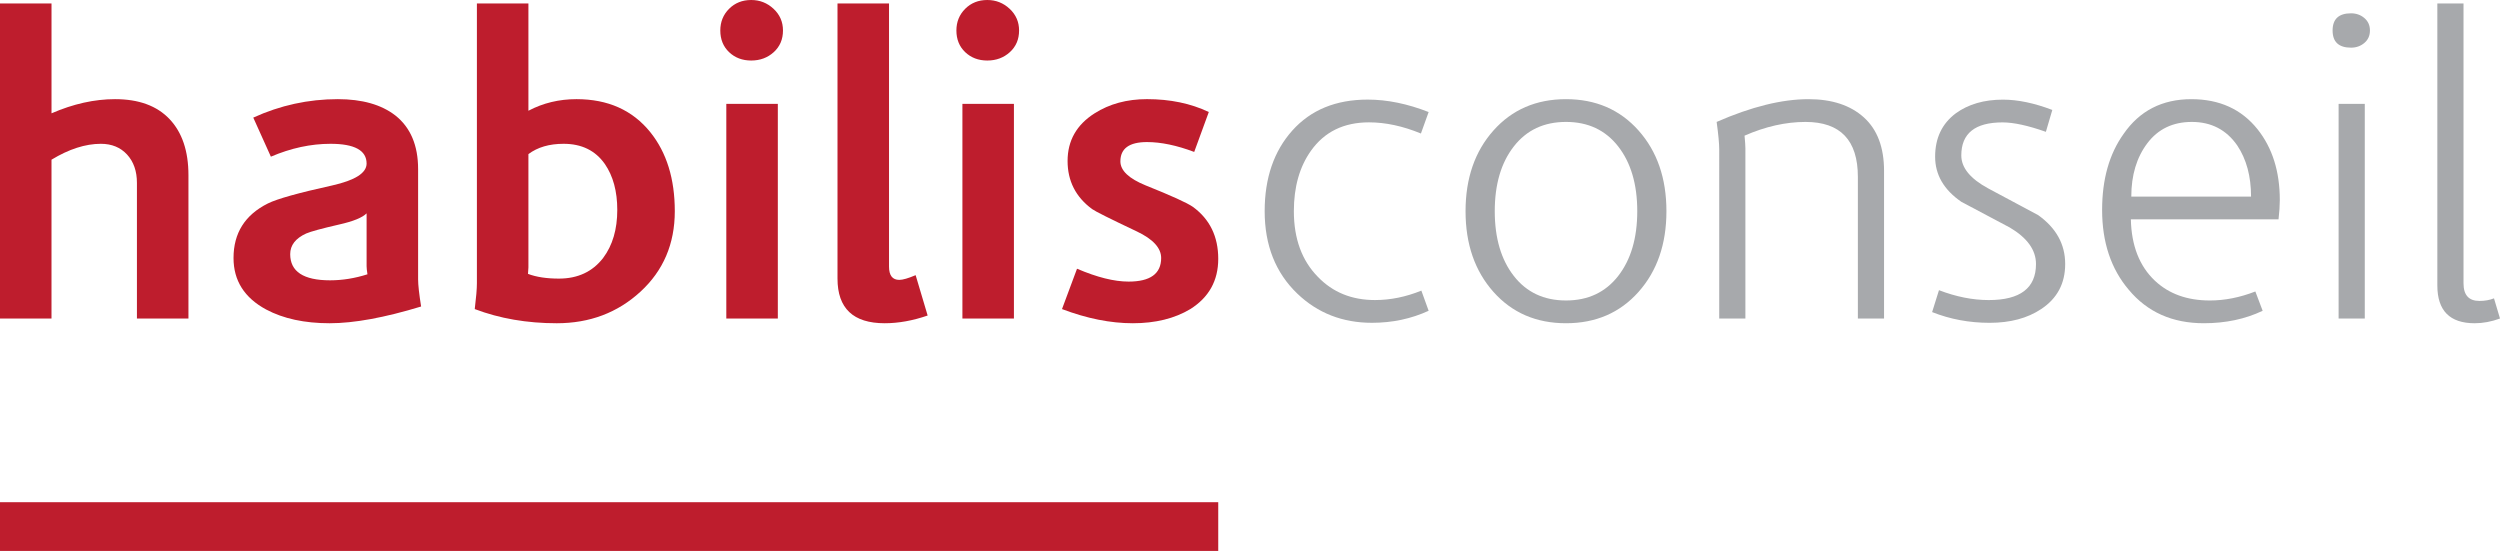
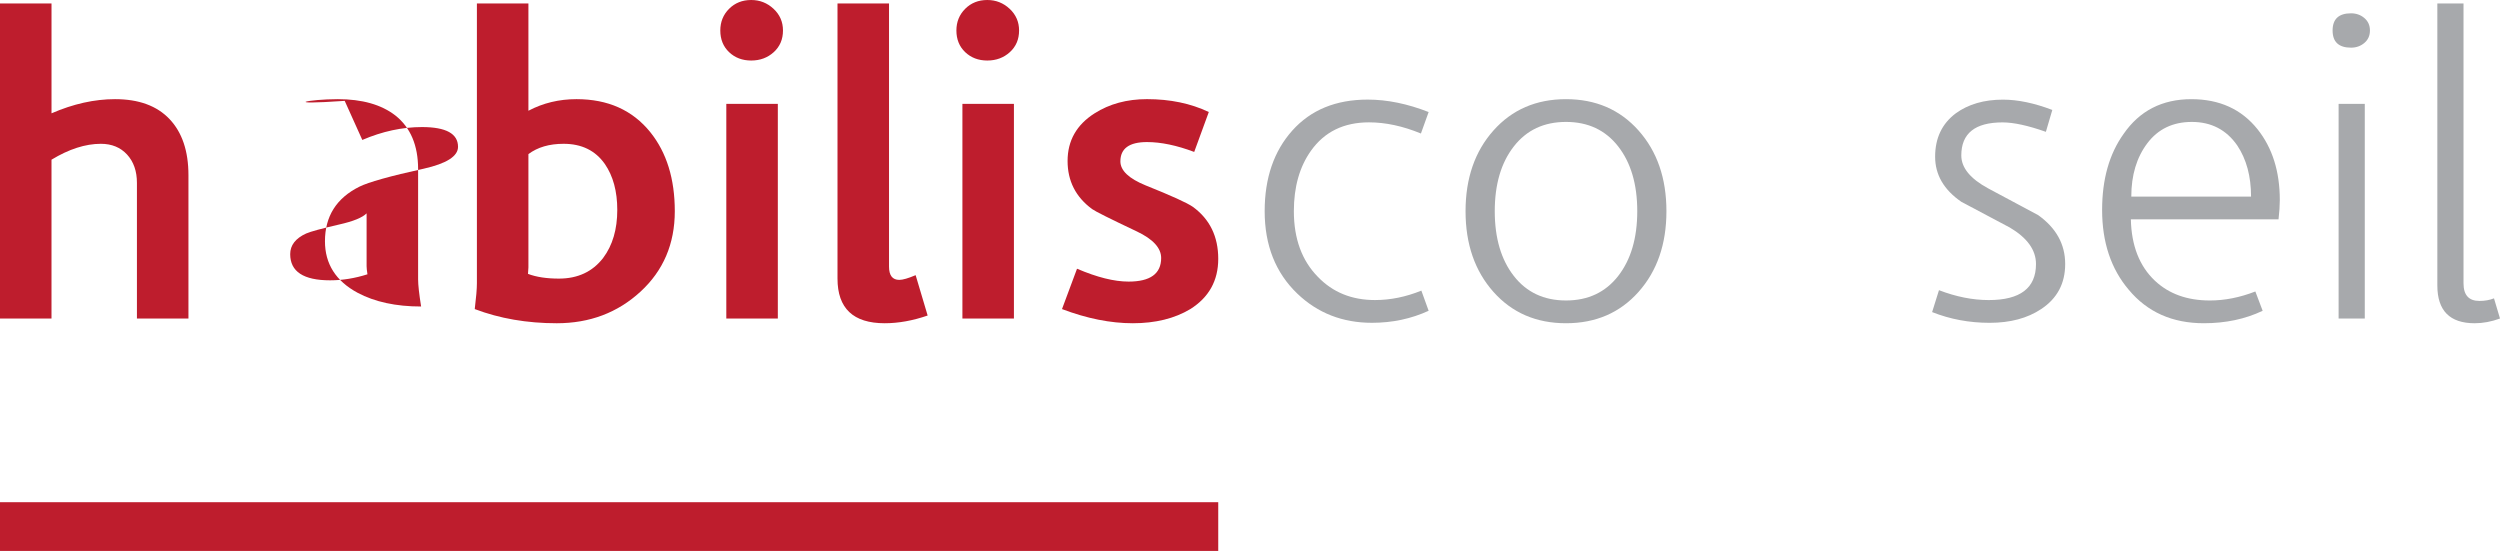
<svg xmlns="http://www.w3.org/2000/svg" id="Layer_1" x="0px" y="0px" width="205.232px" height="45.225px" viewBox="0 0 205.232 45.225" xml:space="preserve">
  <g>
    <g>
      <path fill="#BE1D2D" d="M15.47,26.148h-4.229V15.012c0-0.963-0.271-1.738-0.811-2.326c-0.541-0.587-1.257-0.881-2.15-0.881 c-1.269,0-2.62,0.435-4.052,1.304v13.039H0V0.282h4.229v9.021C6.014,8.528,7.753,8.14,9.444,8.14c1.95,0,3.441,0.546,4.476,1.639 c1.034,1.093,1.55,2.625,1.55,4.599V26.148z" />
-       <path fill="#BE1D2D" d="M34.57,25.162c-3.008,0.916-5.51,1.374-7.506,1.374c-2.067,0-3.806-0.376-5.215-1.128 c-1.786-0.963-2.678-2.373-2.678-4.229c0-2.044,0.939-3.536,2.819-4.476c0.751-0.375,2.513-0.869,5.286-1.48 c1.879-0.423,2.819-1.022,2.819-1.797c0-1.08-0.987-1.621-2.96-1.621c-1.621,0-3.254,0.353-4.898,1.057l-1.445-3.207 C23,8.646,25.313,8.14,27.734,8.14c1.997,0,3.571,0.447,4.722,1.339c1.245,0.987,1.868,2.455,1.868,4.405v9.057 C34.324,23.388,34.406,24.128,34.57,25.162z M30.165,22.518c-0.047-0.305-0.07-0.528-0.07-0.669v-4.334 c-0.353,0.353-1.104,0.658-2.255,0.916c-1.433,0.33-2.338,0.576-2.713,0.74c-0.87,0.4-1.304,0.963-1.304,1.691 c0,1.434,1.092,2.15,3.277,2.15C28.109,23.012,29.131,22.848,30.165,22.518z" />
+       <path fill="#BE1D2D" d="M34.57,25.162c-2.067,0-3.806-0.376-5.215-1.128 c-1.786-0.963-2.678-2.373-2.678-4.229c0-2.044,0.939-3.536,2.819-4.476c0.751-0.375,2.513-0.869,5.286-1.48 c1.879-0.423,2.819-1.022,2.819-1.797c0-1.08-0.987-1.621-2.96-1.621c-1.621,0-3.254,0.353-4.898,1.057l-1.445-3.207 C23,8.646,25.313,8.14,27.734,8.14c1.997,0,3.571,0.447,4.722,1.339c1.245,0.987,1.868,2.455,1.868,4.405v9.057 C34.324,23.388,34.406,24.128,34.57,25.162z M30.165,22.518c-0.047-0.305-0.07-0.528-0.07-0.669v-4.334 c-0.353,0.353-1.104,0.658-2.255,0.916c-1.433,0.33-2.338,0.576-2.713,0.74c-0.87,0.4-1.304,0.963-1.304,1.691 c0,1.434,1.092,2.15,3.277,2.15C28.109,23.012,29.131,22.848,30.165,22.518z" />
      <path fill="#BE1D2D" d="M55.396,17.338c0,2.678-0.94,4.881-2.819,6.608c-1.879,1.727-4.17,2.59-6.872,2.59 c-2.444,0-4.687-0.388-6.731-1.163c0.117-0.963,0.176-1.668,0.176-2.114V0.282h4.229v8.81c1.198-0.634,2.514-0.952,3.947-0.952 c2.584,0,4.604,0.905,6.061,2.714C54.727,12.522,55.396,14.684,55.396,17.338z M50.674,17.232c0-1.527-0.341-2.784-1.022-3.771 c-0.775-1.104-1.903-1.656-3.383-1.656c-1.175,0-2.138,0.282-2.89,0.846v9.304c0,0.118-0.012,0.294-0.035,0.528 c0.681,0.259,1.527,0.388,2.537,0.388c1.55,0,2.76-0.564,3.63-1.691C50.287,20.146,50.674,18.83,50.674,17.232z" />
      <path fill="#BE1D2D" d="M64.277,2.502c0,0.729-0.253,1.321-0.758,1.78c-0.505,0.458-1.122,0.687-1.85,0.687 c-0.729,0-1.333-0.229-1.815-0.687c-0.481-0.458-0.722-1.051-0.722-1.78c0-0.705,0.241-1.298,0.722-1.78 C60.336,0.241,60.941,0,61.669,0c0.705,0,1.315,0.241,1.833,0.722C64.019,1.204,64.277,1.797,64.277,2.502z M63.854,26.148h-4.229 V8.528h4.229V26.148z" />
      <path fill="#BE1D2D" d="M76.153,25.902c-1.222,0.423-2.396,0.634-3.524,0.634c-2.584,0-3.876-1.221-3.876-3.665V0.282h4.229 v21.602c0,0.729,0.282,1.093,0.846,1.093c0.282,0,0.728-0.129,1.339-0.388L76.153,25.902z" />
      <path fill="#BE1D2D" d="M83.659,2.502c0,0.729-0.253,1.321-0.758,1.78c-0.505,0.458-1.122,0.687-1.85,0.687 c-0.729,0-1.333-0.229-1.815-0.687c-0.481-0.458-0.722-1.051-0.722-1.78c0-0.705,0.241-1.298,0.722-1.78 C79.717,0.241,80.322,0,81.051,0c0.705,0,1.315,0.241,1.833,0.722C83.4,1.204,83.659,1.797,83.659,2.502z M83.236,26.148h-4.229 V8.528h4.229V26.148z" />
      <path fill="#BE1D2D" d="M100.009,21.25c0,1.786-0.764,3.16-2.291,4.123c-1.292,0.775-2.866,1.163-4.721,1.163 c-1.833,0-3.771-0.388-5.814-1.163l1.233-3.313c1.644,0.705,3.054,1.057,4.229,1.057c1.785,0,2.678-0.646,2.678-1.938 c0-0.822-0.669-1.551-2.008-2.185c-2.185-1.033-3.407-1.644-3.665-1.833c-1.339-0.987-2.009-2.302-2.009-3.947 c0-1.668,0.74-2.972,2.22-3.912c1.221-0.775,2.654-1.163,4.299-1.163c1.903,0,3.594,0.353,5.074,1.057l-1.198,3.277 c-1.433-0.54-2.725-0.81-3.875-0.81c-1.457,0-2.185,0.528-2.185,1.585c0,0.752,0.693,1.41,2.079,1.974 c2.114,0.846,3.405,1.433,3.876,1.762C99.316,17.996,100.009,19.417,100.009,21.25z" />
    </g>
    <g>
      <path fill="#A7A9AC" d="M117.281,25.513c-1.433,0.658-2.983,0.987-4.651,0.987c-2.42,0-4.463-0.799-6.131-2.396 c-1.786-1.714-2.679-3.97-2.679-6.766c0-2.725,0.758-4.933,2.273-6.625c1.515-1.691,3.576-2.537,6.184-2.537 c1.598,0,3.266,0.341,5.004,1.022l-0.634,1.762c-1.48-0.61-2.901-0.916-4.264-0.916c-2.067,0-3.653,0.775-4.758,2.326 c-0.939,1.316-1.409,2.972-1.409,4.968c0,2.255,0.657,4.052,1.974,5.392c1.221,1.269,2.783,1.902,4.687,1.902 c1.269,0,2.537-0.258,3.806-0.774L117.281,25.513z" />
      <path fill="#A7A9AC" d="M136.802,17.338c0,2.702-0.764,4.91-2.29,6.625c-1.527,1.715-3.512,2.572-5.955,2.572 s-4.429-0.857-5.955-2.572c-1.527-1.715-2.291-3.923-2.291-6.625c0-2.701,0.764-4.91,2.291-6.625 c1.526-1.714,3.512-2.572,5.955-2.572s4.428,0.858,5.955,2.572C136.039,12.429,136.802,14.637,136.802,17.338z M134.407,17.338 c0-2.208-0.523-3.982-1.568-5.321c-1.046-1.339-2.473-2.008-4.281-2.008c-1.81,0-3.236,0.669-4.281,2.008 c-1.046,1.339-1.568,3.113-1.568,5.321c0,2.208,0.522,3.982,1.568,5.321c1.045,1.339,2.472,2.008,4.281,2.008 c1.809,0,3.235-0.669,4.281-2.008C133.883,21.32,134.407,19.547,134.407,17.338z" />
-       <path fill="#A7A9AC" d="M154.667,26.148h-2.149V14.52c0-3.007-1.434-4.51-4.299-4.51c-1.621,0-3.29,0.376-5.004,1.127 c0.047,0.493,0.07,0.846,0.07,1.057v13.954h-2.149V12.264c0-0.47-0.07-1.221-0.212-2.255c2.843-1.245,5.356-1.868,7.541-1.868 c1.926,0,3.441,0.499,4.546,1.498c1.104,0.999,1.656,2.461,1.656,4.387V26.148z" />
      <path fill="#A7A9AC" d="M169.537,21.673c0,1.598-0.657,2.831-1.973,3.7c-1.128,0.752-2.537,1.128-4.229,1.128 c-1.669,0-3.242-0.294-4.722-0.881l0.563-1.798c1.409,0.541,2.771,0.811,4.088,0.811c2.584,0,3.876-0.986,3.876-2.959 c0-1.151-0.717-2.149-2.149-2.995c-1.316-0.705-2.644-1.41-3.982-2.114c-1.433-0.987-2.149-2.22-2.149-3.7 c0-1.527,0.564-2.713,1.691-3.559c1.033-0.751,2.326-1.127,3.876-1.127c1.222,0,2.572,0.282,4.053,0.846l-0.528,1.797 c-1.457-0.516-2.644-0.775-3.56-0.775c-2.255,0-3.383,0.904-3.383,2.713c0,1.01,0.74,1.915,2.221,2.713 c1.361,0.729,2.725,1.457,4.087,2.185C168.797,18.713,169.537,20.052,169.537,21.673z" />
      <path fill="#A7A9AC" d="M187.156,16.422c0,0.446-0.035,0.975-0.105,1.585h-12.122c0.047,2.162,0.705,3.841,1.974,5.039 c1.15,1.081,2.654,1.621,4.511,1.621c1.221,0,2.466-0.246,3.734-0.739l0.6,1.585c-1.434,0.682-3.043,1.022-4.828,1.022 c-2.584,0-4.64-0.916-6.166-2.749c-1.457-1.714-2.185-3.899-2.185-6.554c0-2.514,0.587-4.593,1.762-6.237 c1.315-1.903,3.171-2.854,5.567-2.854c2.302,0,4.11,0.822,5.427,2.466C186.544,12.135,187.156,14.074,187.156,16.422z M184.795,16.141c0-1.668-0.377-3.066-1.128-4.193c-0.894-1.292-2.138-1.938-3.735-1.938c-1.551,0-2.767,0.581-3.647,1.744 c-0.881,1.163-1.321,2.625-1.321,4.387H184.795z" />
      <path fill="#A7A9AC" d="M194.555,2.503c0,0.423-0.153,0.764-0.458,1.022c-0.306,0.259-0.67,0.388-1.093,0.388 c-1.01,0-1.515-0.47-1.515-1.41c0-0.939,0.505-1.41,1.515-1.41c0.423,0,0.787,0.129,1.093,0.388 C194.402,1.74,194.555,2.081,194.555,2.503z M194.132,26.148h-2.149V8.529h2.149V26.148z" />
      <path fill="#A7A9AC" d="M205.232,26.148c-0.705,0.258-1.397,0.388-2.079,0.388c-2.044,0-3.065-1.033-3.065-3.101V0.284h2.149 v22.975c0,0.964,0.435,1.445,1.304,1.445c0.446,0,0.846-0.071,1.198-0.212L205.232,26.148z" />
    </g>
    <rect y="41.225" fill="#BE1D2D" width="100.009" height="4" />
  </g>
</svg>